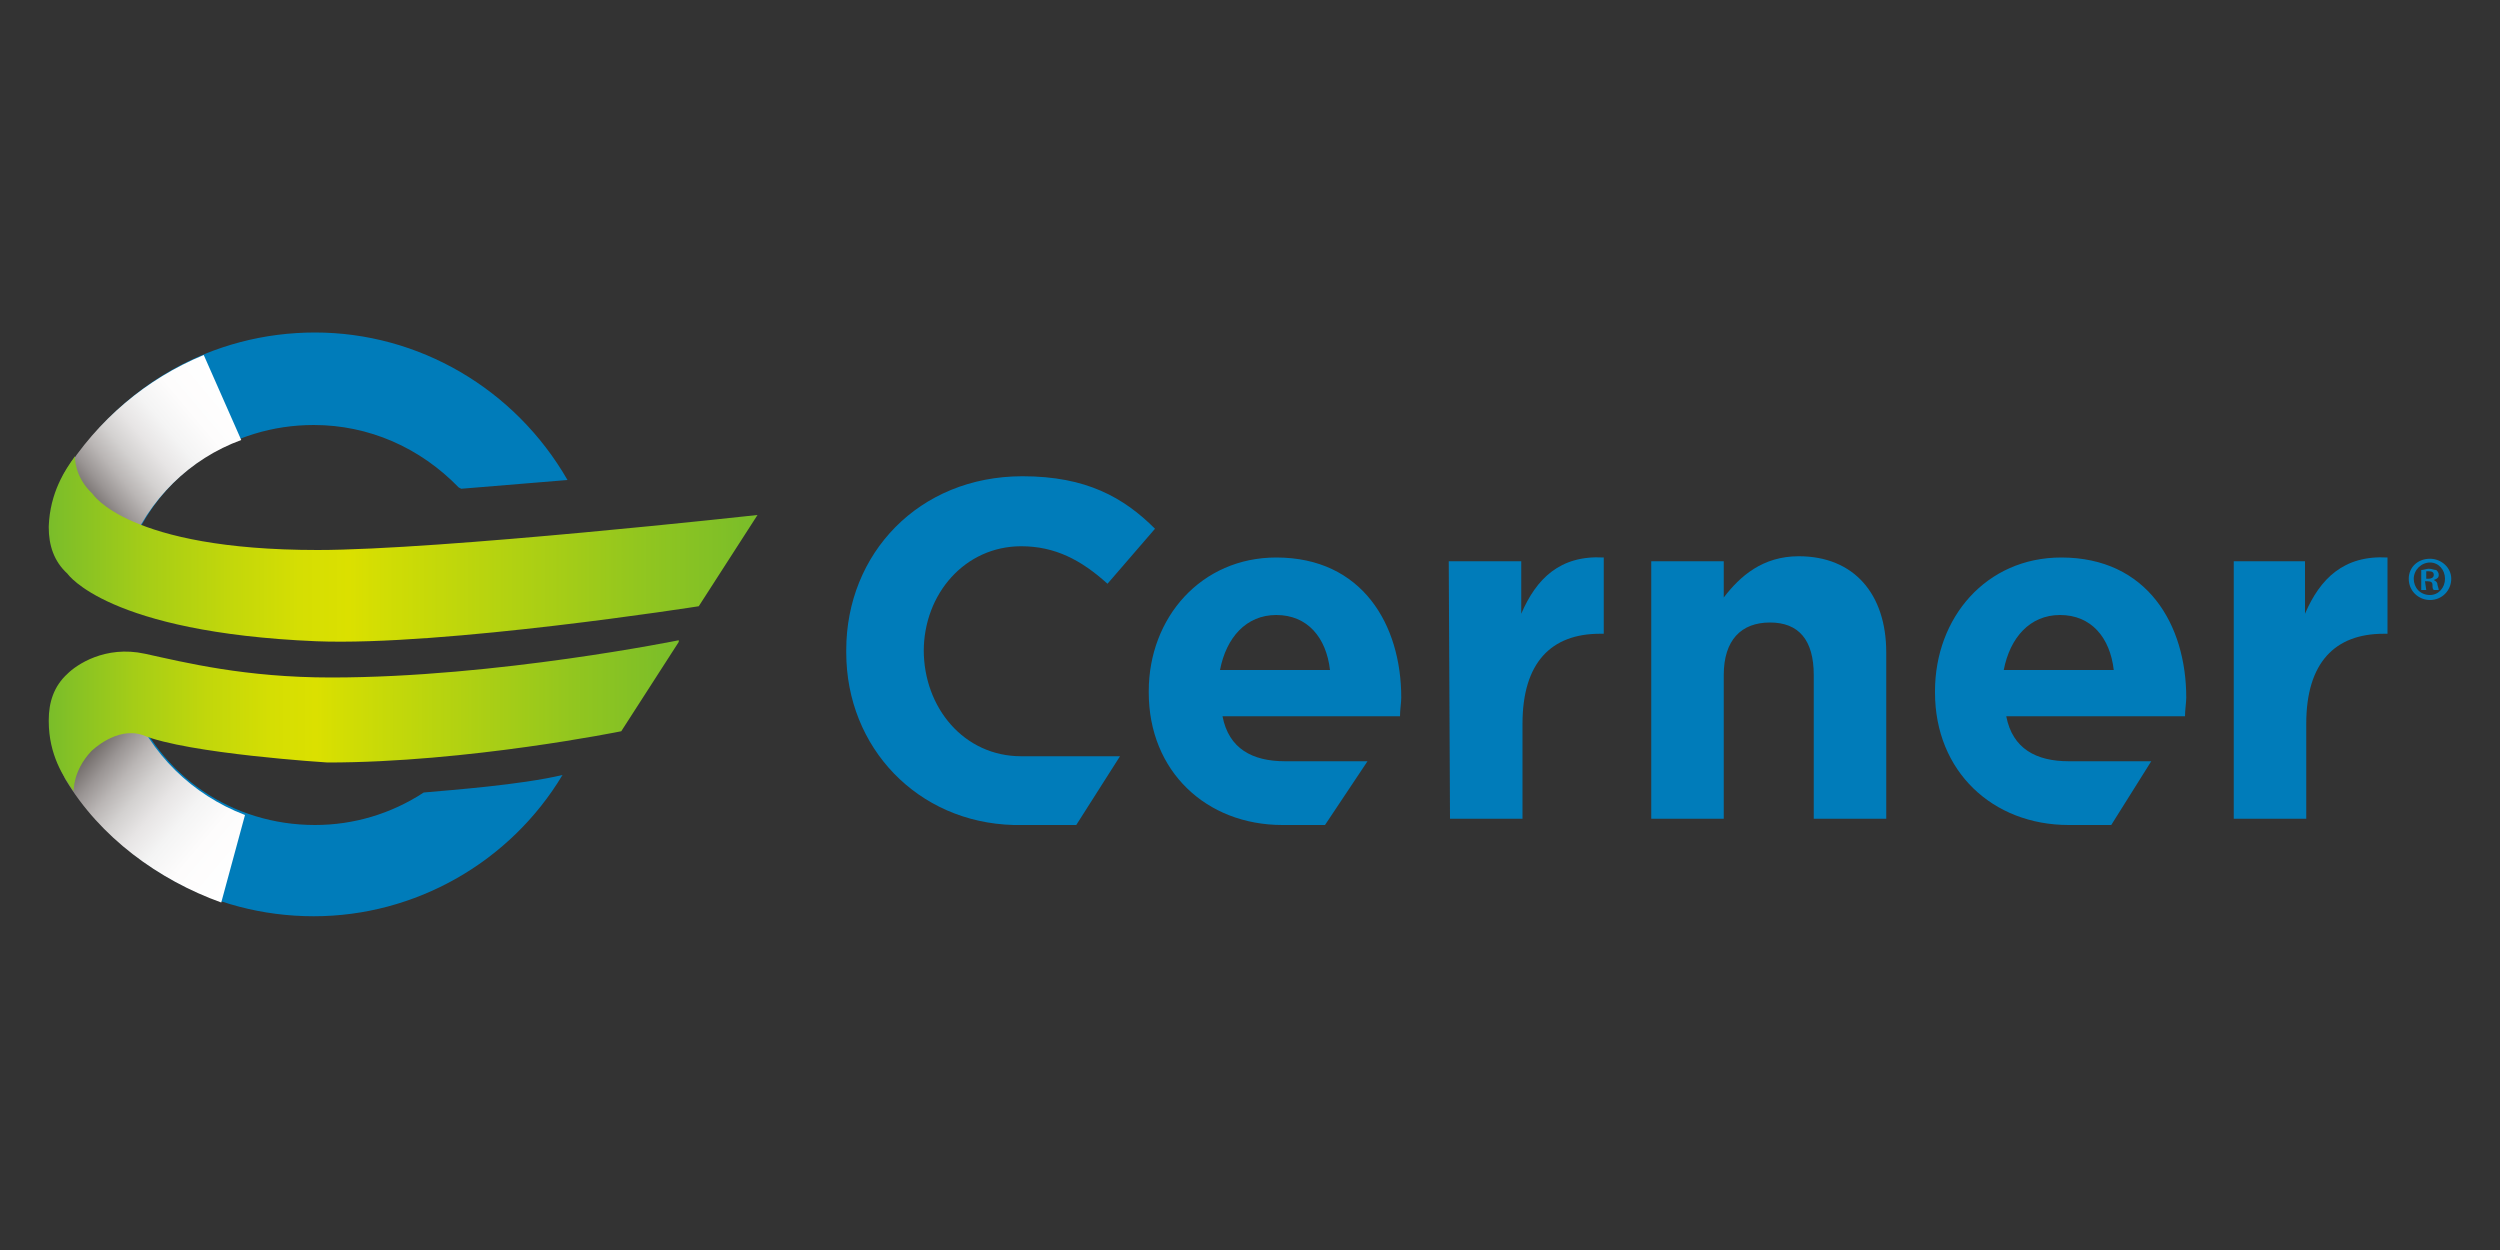
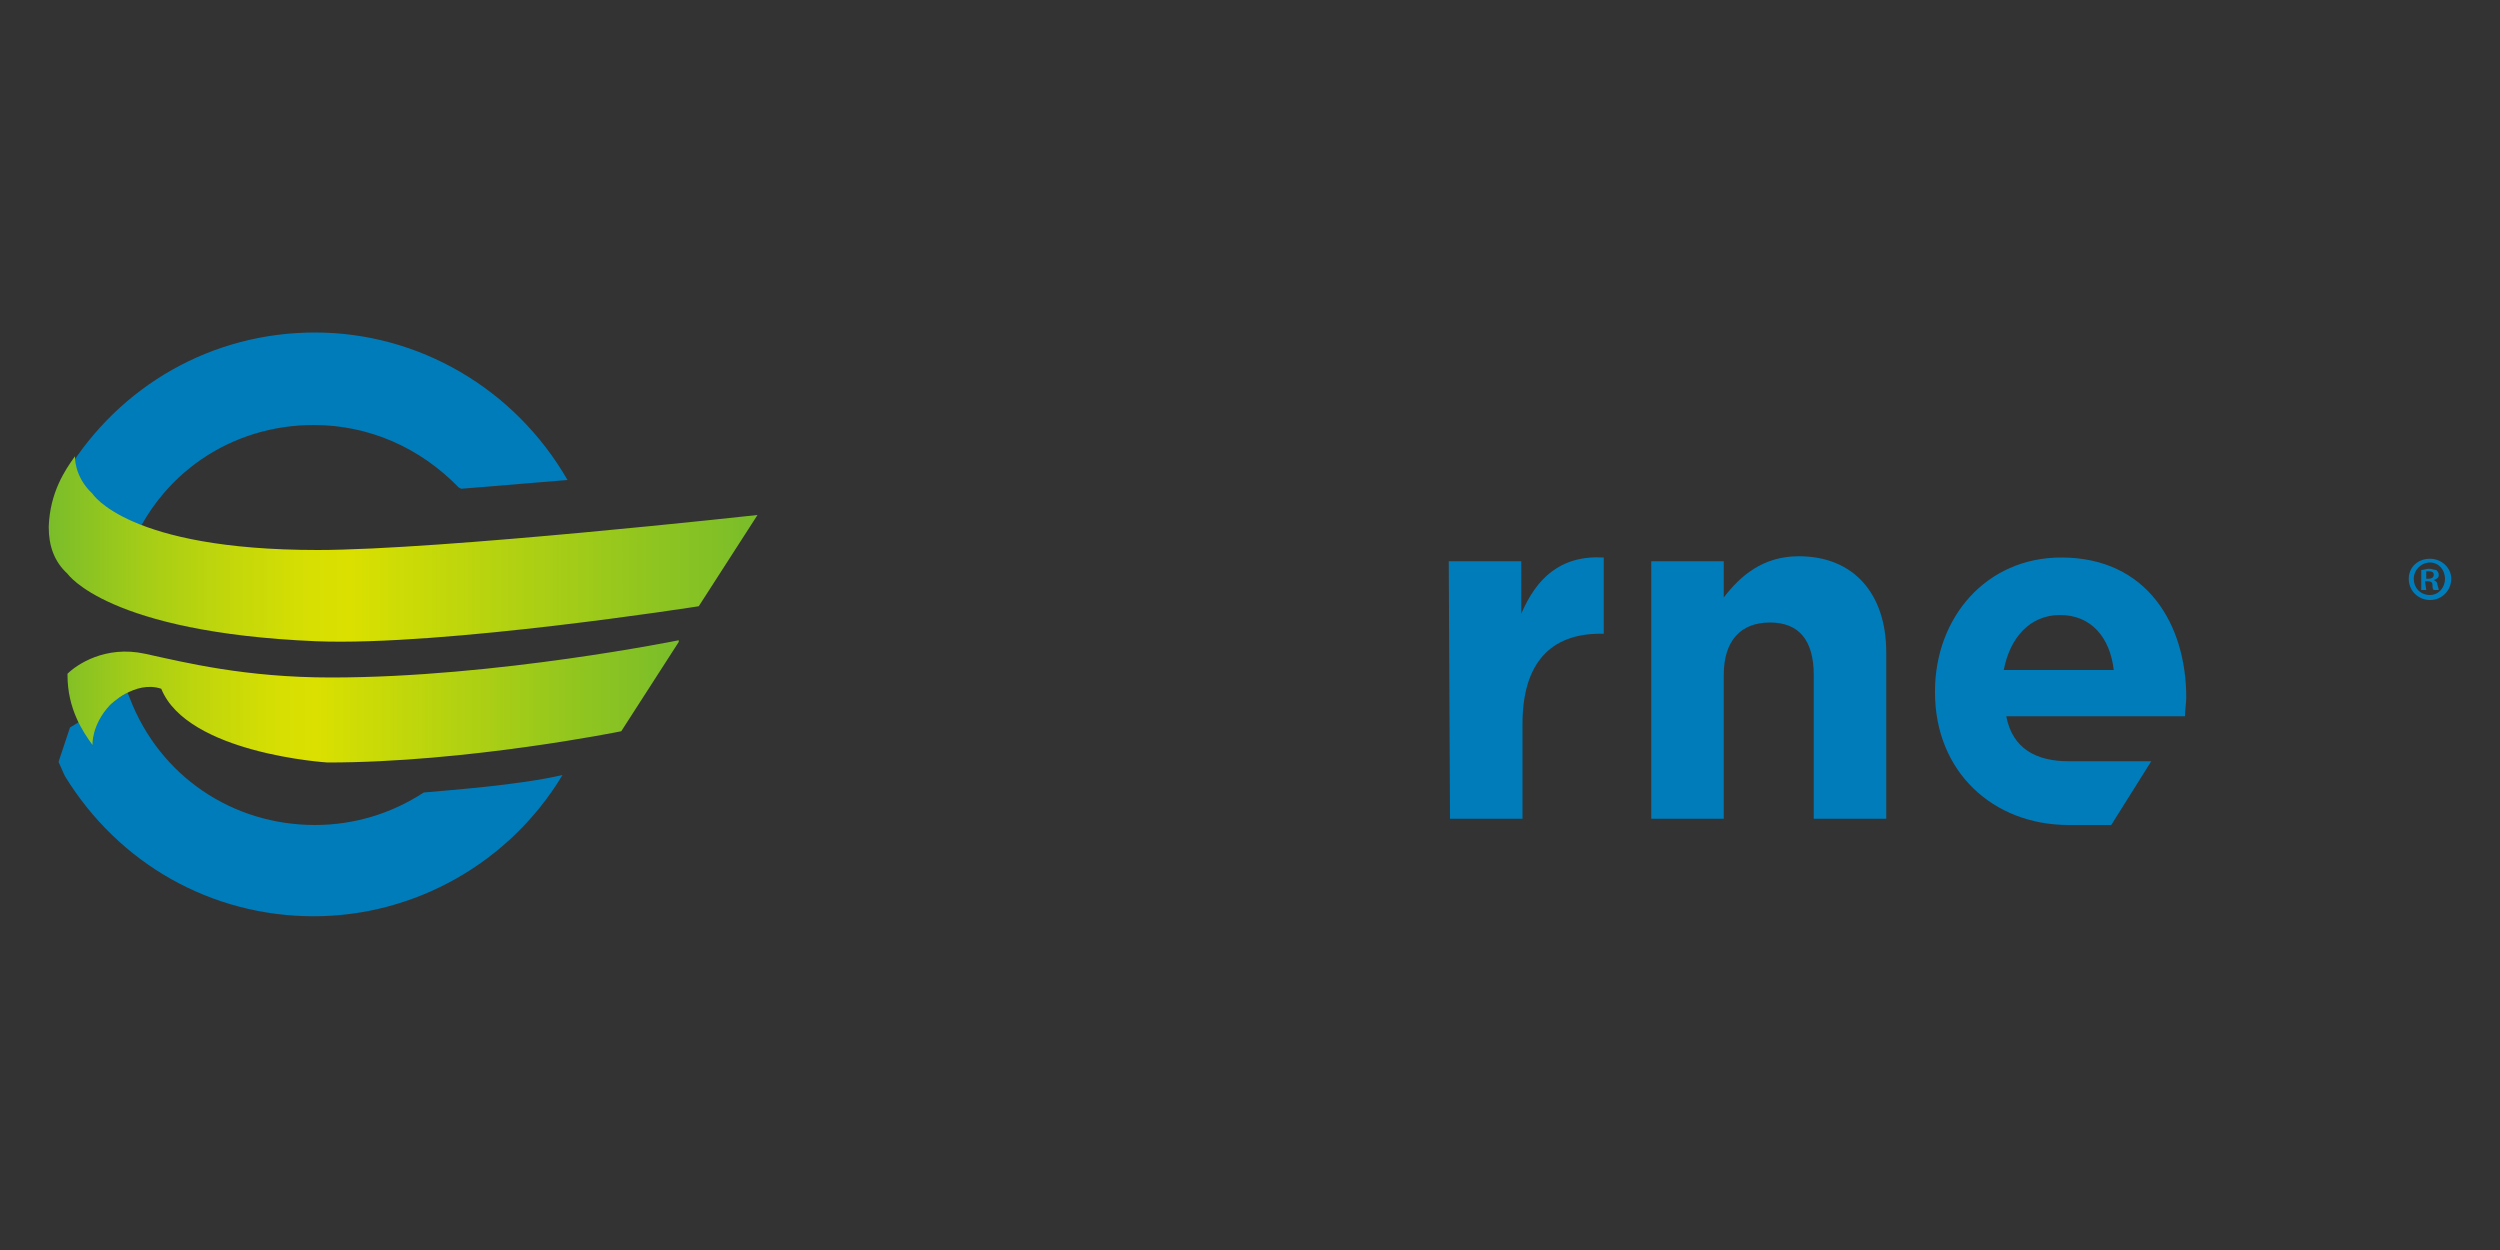
<svg xmlns="http://www.w3.org/2000/svg" xmlns:xlink="http://www.w3.org/1999/xlink" version="1.1" id="Layer_1" x="0px" y="0px" viewBox="0 0 200 100" style="enable-background:new 0 0 200 100;" xml:space="preserve">
  <rect x="0" y="0" width="200" height="100" fill="#333333" stroke="none" />
  <style type="text/css">
	.st0{fill:#007CBA;}
	.st1{clip-path:url(#SVGID_1_);}
	.st2{clip-path:url(#SVGID_2_);fill:url(#SVGID_3_);}
	.st3{clip-path:url(#SVGID_4_);}
	.st4{clip-path:url(#SVGID_5_);fill:url(#SVGID_6_);}
	.st5{clip-path:url(#SVGID_7_);fill:url(#SVGID_8_);}
	.st6{clip-path:url(#SVGID_9_);fill:url(#SVGID_10_);}
</style>
  <g>
    <g>
      <path class="st0" d="M36.9,39.1l8.5-0.7c-4.2-7.3-11.9-11.8-20.2-11.8c-8.2,0-15.6,4.2-19.9,11.2C5,38.2,4.8,38.6,4.7,39l-0.1,0.2    l0.9,2.7l4.6,2.8l0.2-0.5C12.7,37.9,18.5,34,25.1,34c4.4,0,8.5,1.8,11.6,5L36.9,39.1L36.9,39.1L36.9,39.1z" />
      <g>
        <g>
          <g>
            <defs>
-               <rect id="SVGID_17_" x="4.6" y="28.4" width="14.8" height="16.2" />
-             </defs>
+               </defs>
            <clipPath id="SVGID_1_">
              <use xlink:href="#SVGID_17_" style="overflow:visible;" />
            </clipPath>
            <g class="st1">
              <g>
                <defs>
                  <path id="SVGID_19_" d="M16.3,28.4c-4.6,1.9-8.5,5.2-11.2,9.5C5,38.2,4.8,38.6,4.6,39l-0.1,0.2l0.9,2.7l4.6,2.8l0.2-0.5          c1.7-4.3,5-7.5,9.1-9L16.3,28.4z" />
                </defs>
                <clipPath id="SVGID_2_">
                  <use xlink:href="#SVGID_19_" style="overflow:visible;" />
                </clipPath>
                <linearGradient id="SVGID_3_" gradientUnits="userSpaceOnUse" x1="-165.64" y1="-210.362" x2="-164.147" y2="-210.362" gradientTransform="matrix(-8.69 7.292 -7.292 -8.69 -2954.873 -589.288)">
                  <stop offset="0" style="stop-color:#FFFFFF" />
                  <stop offset="0.22" style="stop-color:#FDFCFC" />
                  <stop offset="0.359" style="stop-color:#F4F4F4" />
                  <stop offset="0.476" style="stop-color:#E7E5E5" />
                  <stop offset="0.581" style="stop-color:#D3D1D0" />
                  <stop offset="0.677" style="stop-color:#BAB6B5" />
                  <stop offset="0.768" style="stop-color:#9A9594" />
                  <stop offset="0.854" style="stop-color:#756F6D" />
                  <stop offset="0.933" style="stop-color:#4C4340" />
                  <stop offset="1" style="stop-color:#231815" />
                </linearGradient>
                <polygon class="st2" points="27.4,37.9 10.7,51.9 -3.4,35 13.3,21.1        " />
              </g>
            </g>
          </g>
        </g>
      </g>
-       <path class="st0" d="M109.4,60.9h-6.6c-2.6,0-4.5-1-5-3.6H112c0-0.5,0.1-1.1,0.1-1.5c0-5.8-3.1-11.2-10-11.2    c-6,0-10.2,4.8-10.2,10.7v0.1c0,6.3,4.6,10.6,10.7,10.6h3.4L109.4,60.9z M102.1,49.2c2.5,0,4,1.8,4.3,4.4h-8.8    C98.1,51,99.7,49.2,102.1,49.2" />
      <path class="st0" d="M115.9,44.9h5.8v4.2c1.2-2.8,3.1-4.7,6.6-4.5v6.1H128c-3.9,0-6.2,2.3-6.2,7.2v7.6h-5.8L115.9,44.9L115.9,44.9    z" />
      <path class="st0" d="M172.1,60.9h-6.6c-2.6,0-4.5-1-5-3.6h14.3c0-0.5,0.1-1.1,0.1-1.5c0-5.8-3.1-11.2-10-11.2    c-6,0-10.1,4.8-10.1,10.7v0.1c0,6.3,4.6,10.6,10.7,10.6h3.4L172.1,60.9z M164.8,49.2c2.5,0,4,1.8,4.3,4.4h-8.8    C160.8,51,162.4,49.2,164.8,49.2" />
-       <path class="st0" d="M178.6,44.9h5.8v4.2c1.2-2.8,3.1-4.7,6.6-4.5v6.1h-0.3c-3.9,0-6.2,2.3-6.2,7.2v7.6h-5.8V44.9z" />
      <path class="st0" d="M137.9,54c0-2.8,1.4-4.2,3.7-4.2s3.5,1.4,3.5,4.2v11.5h5.8V52.2c0-4.7-2.6-7.7-7-7.7c-2.9,0-4.7,1.6-6,3.3    v-2.9h-5.8v20.6h5.8V54L137.9,54z" />
-       <path class="st0" d="M83.2,60.5h0.5h5.9L86.1,66h-3.5l-1.5,0c-7.7-0.2-13.4-6.2-13.4-13.8V52c0-7.7,5.8-13.9,14.1-13.9    c5.1,0,8.1,1.7,10.6,4.2l-3.8,4.4c-2.1-1.9-4.2-3-6.9-3c-4.5,0-7.8,3.8-7.8,8.4V52c0,4.6,3.2,8.5,7.8,8.5" />
      <path class="st0" d="M33.9,63.4c-2.6,1.7-5.6,2.6-8.7,2.6c-6.6,0-12.4-3.9-14.8-10.1l-0.2-0.5l-4.6,2.8l-0.9,2.7L4.7,61    c0.2,0.4,0.3,0.7,0.5,1.1c4.3,7,11.7,11.2,19.9,11.2c8.1,0,15.7-4.3,19.9-11.3C41.6,62.8,36.1,63.2,33.9,63.4" />
      <g>
        <g>
          <g>
            <defs>
              <rect id="SVGID_22_" x="4.6" y="55.6" width="15" height="16.6" />
            </defs>
            <clipPath id="SVGID_4_">
              <use xlink:href="#SVGID_22_" style="overflow:visible;" />
            </clipPath>
            <g class="st3">
              <g>
                <defs>
-                   <path id="SVGID_24_" d="M10.4,56.1l-0.2-0.5l-4.6,2.8L4.6,61l0.1,0.2c0.2,0.4,0.3,0.7,0.5,1.1c2.8,4.7,7.5,8.1,12.5,9.9          l1.9-7C15.4,63.6,12,60.3,10.4,56.1" />
-                 </defs>
+                   </defs>
                <clipPath id="SVGID_5_">
                  <use xlink:href="#SVGID_24_" style="overflow:visible;" />
                </clipPath>
                <linearGradient id="SVGID_6_" gradientUnits="userSpaceOnUse" x1="-139.297" y1="-239.867" x2="-137.804" y2="-239.867" gradientTransform="matrix(-9.324 -7.824 7.824 -9.324 597.358 -3256.428)">
                  <stop offset="0" style="stop-color:#FFFFFF" />
                  <stop offset="0.22" style="stop-color:#FDFCFC" />
                  <stop offset="0.359" style="stop-color:#F4F4F4" />
                  <stop offset="0.476" style="stop-color:#E7E5E5" />
                  <stop offset="0.581" style="stop-color:#D3D1D0" />
                  <stop offset="0.677" style="stop-color:#BAB6B5" />
                  <stop offset="0.768" style="stop-color:#9A9594" />
                  <stop offset="0.854" style="stop-color:#756F6D" />
                  <stop offset="0.933" style="stop-color:#4C4340" />
                  <stop offset="1" style="stop-color:#231815" />
                </linearGradient>
                <polygon class="st4" points="13.4,79.5 -3.5,65.3 10.8,48.2 27.7,62.4        " />
              </g>
            </g>
          </g>
        </g>
      </g>
    </g>
    <g>
      <g>
        <defs>
          <path id="SVGID_27_" d="M3.9,42.1c0,0,0,0.1,0,0.1c0,1.4,0.4,2.7,1.5,3.7c0,0,3.2,4.7,19.9,5.4c10.2,0.4,30.6-2.8,30.6-2.8      l4.7-7.3c0,0-25.4,2.8-35.2,2.8c-15.2,0-18-4.5-18-4.5C5.9,38.1,6,36.5,6,36.5C5.2,37.6,4,39.4,3.9,42.1" />
        </defs>
        <clipPath id="SVGID_7_">
          <use xlink:href="#SVGID_27_" style="overflow:visible;" />
        </clipPath>
        <linearGradient id="SVGID_8_" gradientUnits="userSpaceOnUse" x1="-174.74" y1="-248.663" x2="-173.246" y2="-248.663" gradientTransform="matrix(37.976 0 0 37.976 6639.897 9487.521)">
          <stop offset="0" style="stop-color:#79BD2A" />
          <stop offset="7.128255e-03" style="stop-color:#7CBE29" />
          <stop offset="0.135" style="stop-color:#A5CD17" />
          <stop offset="0.252" style="stop-color:#C2D70B" />
          <stop offset="0.352" style="stop-color:#D5DE03" />
          <stop offset="0.423" style="stop-color:#DBE000" />
          <stop offset="0.474" style="stop-color:#D1DD04" />
          <stop offset="0.831" style="stop-color:#92C61F" />
          <stop offset="1" style="stop-color:#79BD2A" />
        </linearGradient>
        <rect x="3.9" y="36.5" class="st5" width="56.7" height="15.4" />
      </g>
    </g>
    <g>
      <g>
        <defs>
-           <path id="SVGID_30_" d="M26.5,54.2c-6.9,0-11.7-1.2-14.9-1.9c-3.2-0.7-5.5,0.9-6.2,1.6c-1.1,1-1.5,2.3-1.5,3.7      c0,0.1,0,0.1,0,0.1c0,2.7,1.2,4.5,2,5.6c0,0-0.1-1.6,1.4-3.2c0,0,2-2,4.1-1.3C15,60.3,26.2,61,26.2,61c11.2,0,23.5-2.5,23.5-2.5      l4.7-7.3C54.4,51.2,39.7,54.2,26.5,54.2" />
+           <path id="SVGID_30_" d="M26.5,54.2c-6.9,0-11.7-1.2-14.9-1.9c-3.2-0.7-5.5,0.9-6.2,1.6c0,0.1,0,0.1,0,0.1c0,2.7,1.2,4.5,2,5.6c0,0-0.1-1.6,1.4-3.2c0,0,2-2,4.1-1.3C15,60.3,26.2,61,26.2,61c11.2,0,23.5-2.5,23.5-2.5      l4.7-7.3C54.4,51.2,39.7,54.2,26.5,54.2" />
        </defs>
        <clipPath id="SVGID_9_">
          <use xlink:href="#SVGID_30_" style="overflow:visible;" />
        </clipPath>
        <linearGradient id="SVGID_10_" gradientUnits="userSpaceOnUse" x1="-175.581" y1="-249.372" x2="-174.088" y2="-249.372" gradientTransform="matrix(33.763 0 0 33.763 5932.096 8476.886)">
          <stop offset="0" style="stop-color:#79BD2A" />
          <stop offset="7.128255e-03" style="stop-color:#7CBE29" />
          <stop offset="0.135" style="stop-color:#A5CD17" />
          <stop offset="0.252" style="stop-color:#C2D70B" />
          <stop offset="0.352" style="stop-color:#D5DE03" />
          <stop offset="0.423" style="stop-color:#DBE000" />
          <stop offset="0.474" style="stop-color:#D1DD04" />
          <stop offset="0.831" style="stop-color:#92C61F" />
          <stop offset="1" style="stop-color:#79BD2A" />
        </linearGradient>
        <rect x="3.9" y="51.2" class="st6" width="50.4" height="12.2" />
      </g>
    </g>
    <g>
      <path class="st0" d="M196.1,46.3c0,0.9-0.7,1.7-1.7,1.7c-0.9,0-1.7-0.7-1.7-1.7c0-0.9,0.7-1.6,1.7-1.6    C195.3,44.7,196.1,45.4,196.1,46.3 M193.1,46.3c0,0.7,0.5,1.3,1.3,1.3c0.7,0,1.2-0.6,1.2-1.3c0-0.7-0.5-1.3-1.2-1.3    C193.7,45,193.1,45.6,193.1,46.3 M194.1,47.2h-0.4v-1.6c0.2,0,0.4-0.1,0.6-0.1c0.3,0,0.4,0.1,0.6,0.1c0.1,0.1,0.2,0.2,0.2,0.4    c0,0.2-0.1,0.3-0.4,0.4v0c0.2,0.1,0.3,0.2,0.3,0.4c0.1,0.3,0.1,0.4,0.1,0.4h-0.4c-0.1-0.1-0.1-0.2-0.1-0.4c0-0.2-0.1-0.3-0.4-0.3    h-0.2L194.1,47.2L194.1,47.2z M194.1,46.3h0.2c0.2,0,0.4-0.1,0.4-0.3c0-0.2-0.1-0.3-0.4-0.3c-0.1,0-0.2,0-0.2,0V46.3z" />
    </g>
  </g>
</svg>